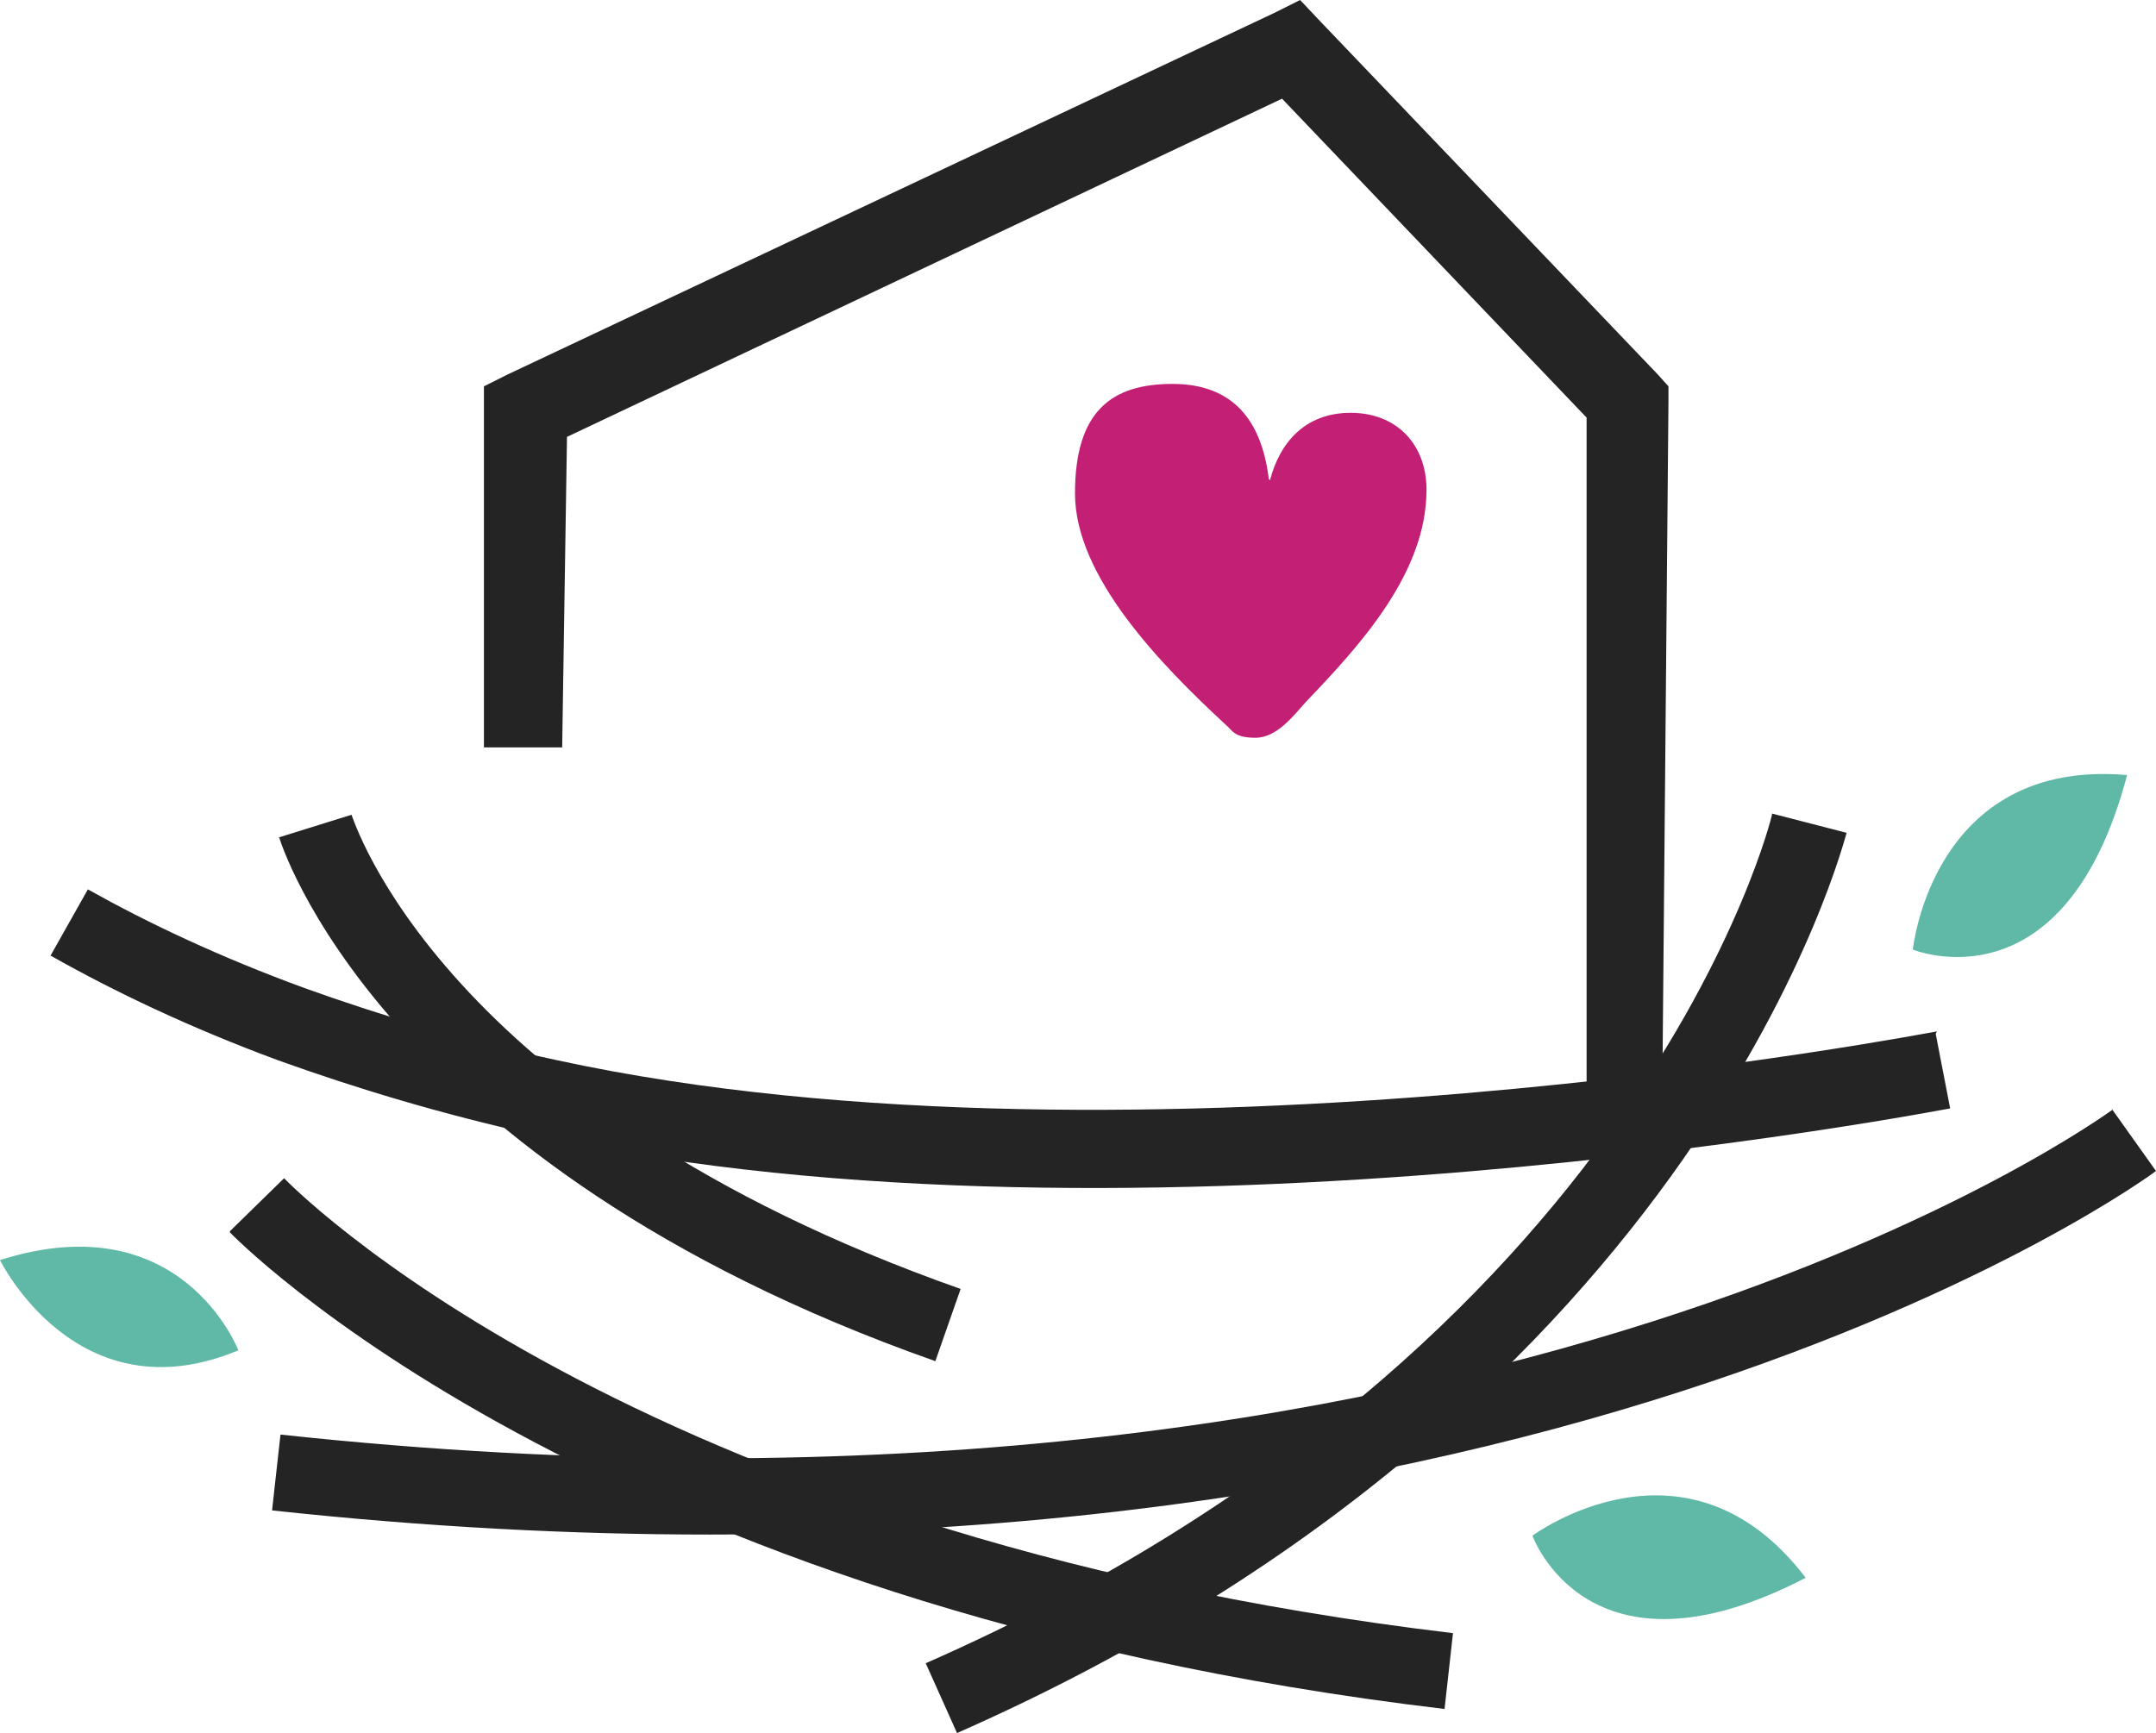
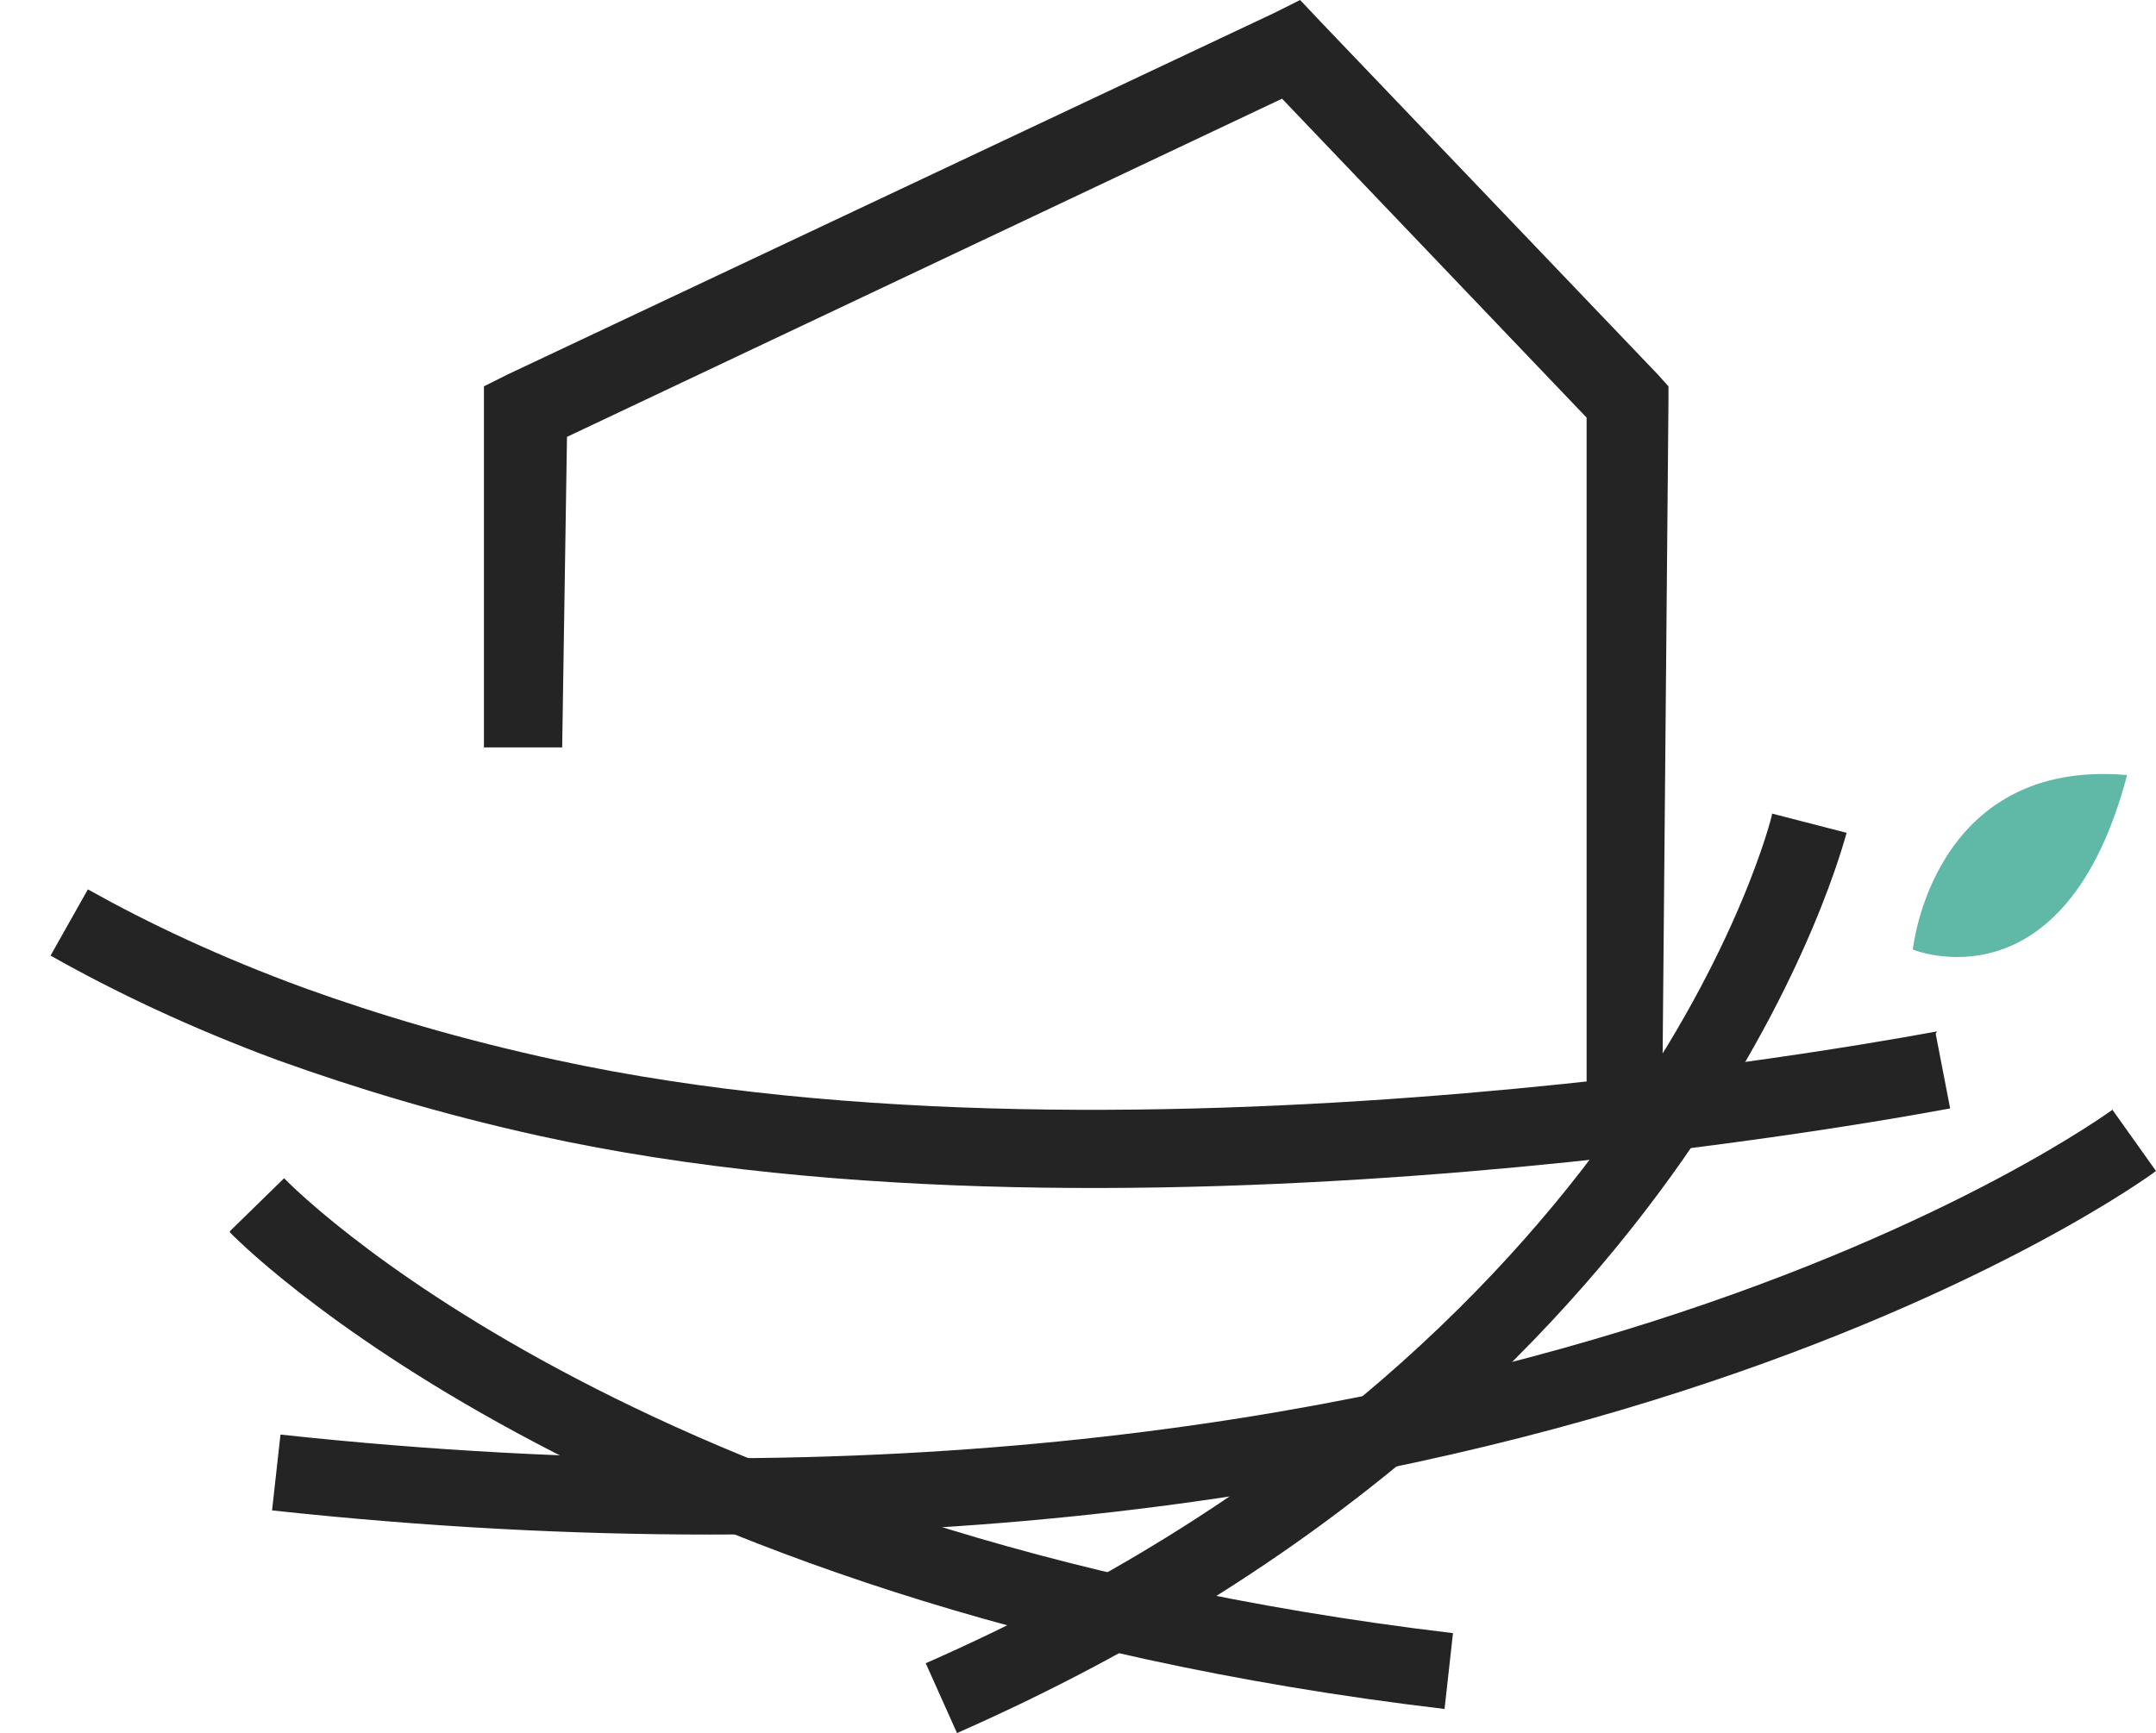
<svg xmlns="http://www.w3.org/2000/svg" id="Layer_1" data-name="Layer 1" width="179.1" height="144" viewBox="0 0 179.1 144">
  <defs>
    <style> .cls-1 { fill: #c31f75; } .cls-2 { fill: #242424; } .cls-3 { fill: #60b9a6; fill-rule: evenodd; } </style>
  </defs>
  <g>
-     <path class="cls-3" d="M19.8,112.2s-4.7-12.3-19.8-7.5c0,0,6.4,13.1,19.8,7.5h0Z" />
-     <path class="cls-3" d="M127.3,127.6s12.8-9.5,22.7,3.5c-18.1,9.4-22.7-3.5-22.7-3.5h0Z" />
    <path class="cls-3" d="M158.9,78.9s1.6-15.9,17.8-14.5c-5.2,19.7-17.8,14.5-17.8,14.5h0Z" />
    <path class="cls-2" d="M160.9,85.7c-.2,0-66.1,12.9-114.6,2.4-7.9-1.7-14.9-3.8-21-6-7.1-2.6-13-5.4-18-8.2l-3.1,5.5c5.3,3,11.6,6,18.9,8.7,6.4,2.3,13.6,4.5,21.8,6.3,49.7,10.9,116.9-2.3,117.1-2.3l-1.2-6.2h0l.1-.2Z" />
    <path class="cls-2" d="M175.5,92.2c-.2.1-51.2,37.9-152.2,27l-.7,6.3c103.4,11.2,156.4-28.1,156.5-28.2l-3.7-5.2h0l.1.1Z" />
    <path class="cls-2" d="M147.2,67.7c0,.1-10.7,44.3-70.3,70.5l2.6,5.8c62.4-27.5,73.8-74.7,73.9-74.8l-6.2-1.6h0v.1Z" />
-     <path class="cls-2" d="M23.2,69.6s8,27.1,54.5,43.5l2.1-6c-43.4-15.3-50.5-39.3-50.6-39.4l-6.1,1.9h.1Z" />
    <path class="cls-2" d="M19.1,102.4s29.9,31.2,100.9,39.6l.7-6.3c-68.8-8.2-97-37.7-97.1-37.8l-4.5,4.4h0v.1Z" />
    <polygon class="cls-2" points="131.8 90.9 131.8 34.7 106.5 8.2 47.1 36.3 46.7 62.1 40.2 62.1 40.2 34.2 40.2 32.1 42.2 31.1 105.8 1.1 108 0 109.7 1.8 137.7 31.1 138.6 32.1 138.6 33.4 138.1 89.4 131.8 90.9 131.8 90.9" />
  </g>
-   <path class="cls-1" d="M105.5,39.9c.8-3.1,2.9-5.6,6.7-5.6s6.3,2.6,6.3,6.4c0,6.9-5.5,12.9-10,17.6-1,1.1-2.4,3-4.2,3s-1.9-.6-2.5-1.1c-5.4-5-12.5-12.3-12.5-19.2s3.1-9.1,8.1-9.1,7.4,3,8,7.9l.1.1Z" />
</svg>